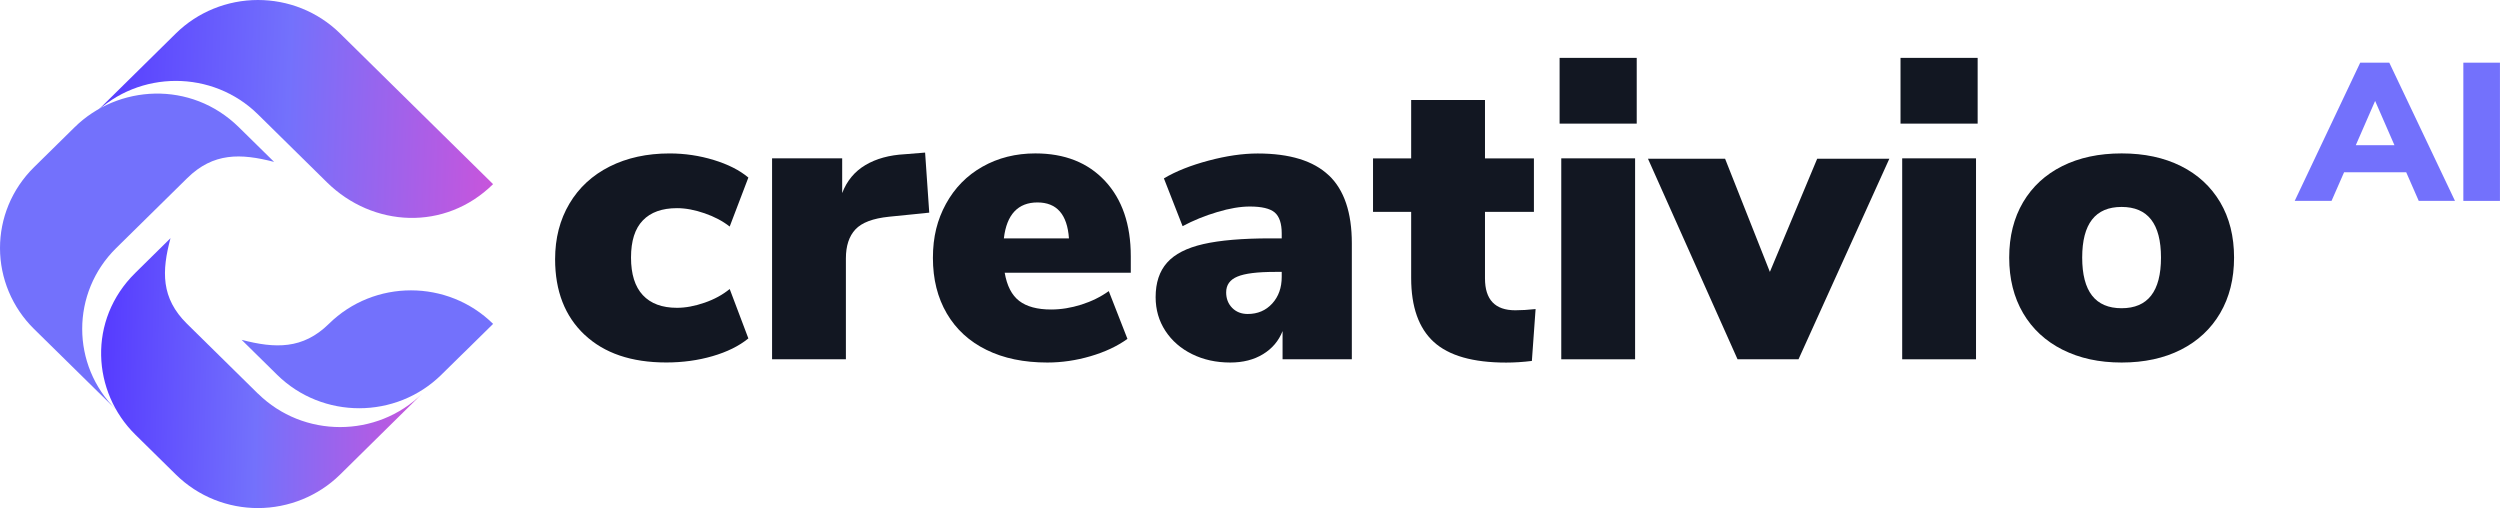
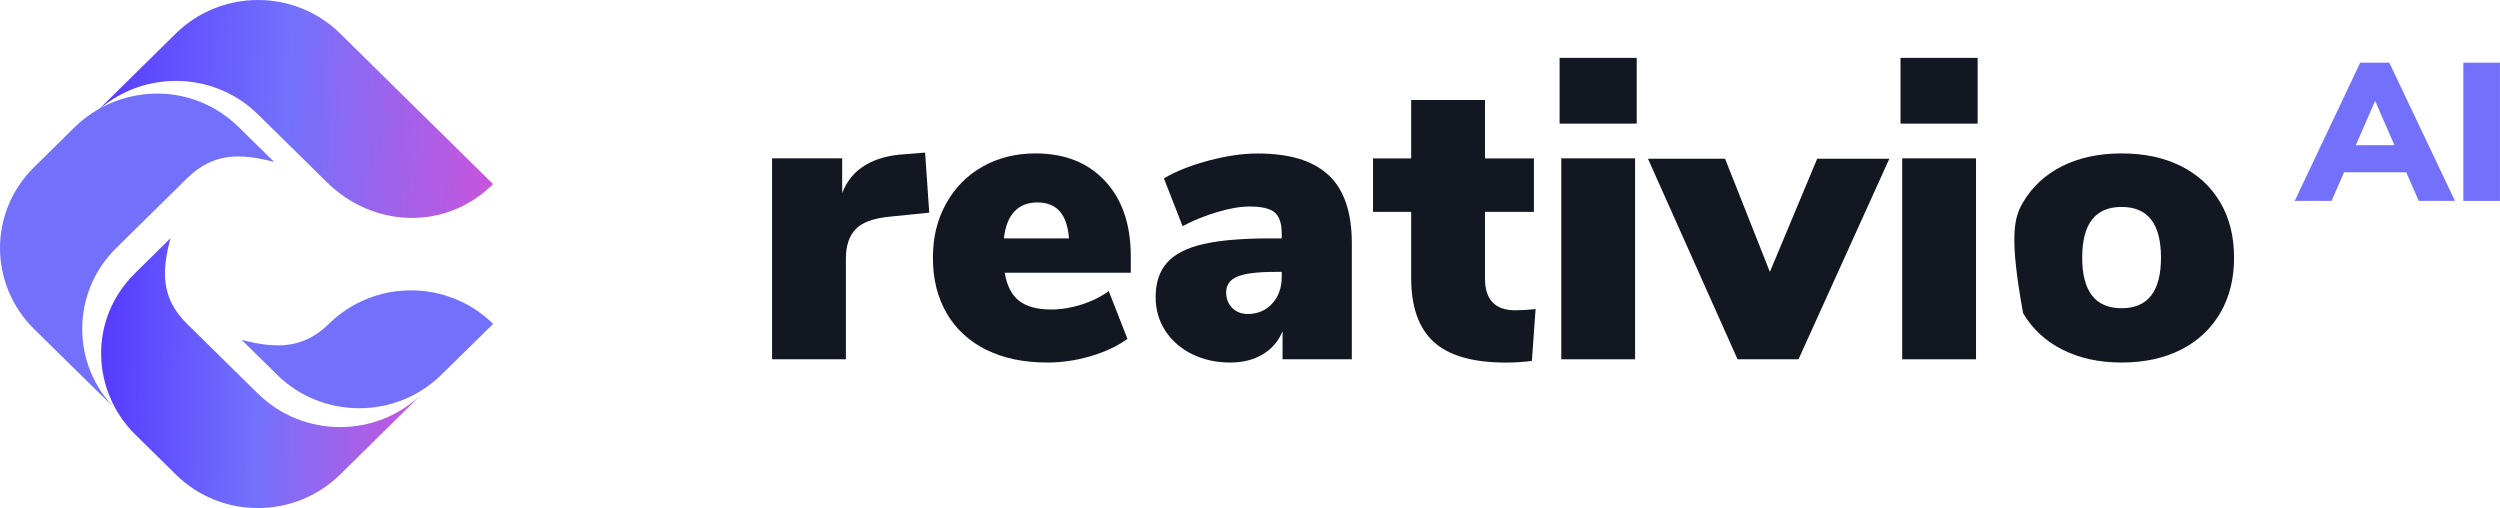
<svg xmlns="http://www.w3.org/2000/svg" width="187" height="38" viewBox="0 0 187 38" fill="none">
  <g clip-path="url(#clip0_67_244)">
    <path fill-rule="evenodd" clip-rule="evenodd" d="M24.452 13.634L19.295 8.555C15.903 5.215 10.402 5.219 7.01 8.559L13.154 2.502C14.78 0.9 16.997 0 19.295 0C21.519 0 23.743 0.835 25.439 2.505C31.023 8.005 31.301 8.278 36.883 13.774C33.296 17.306 27.889 17.019 24.452 13.634Z" fill="url(#paint0_linear_67_244)" />
    <path fill-rule="evenodd" clip-rule="evenodd" d="M8.691 18.555C5.3 21.895 5.303 27.312 8.691 30.652L2.54 24.602C0.914 23 0 20.817 0 18.555C0 16.365 0.851 14.175 2.547 12.505L5.578 9.521C8.81 6.338 14.276 5.989 17.863 9.514L20.504 12.111C18.008 11.464 15.958 11.399 14.002 13.326L8.695 18.552L8.691 18.555Z" fill="#7371FC" />
    <path fill-rule="evenodd" clip-rule="evenodd" d="M19.297 29.442C22.689 32.782 28.191 32.778 31.582 29.442L25.438 35.499C23.812 37.1 21.595 38.001 19.297 38.004C17.073 38.004 14.849 37.166 13.153 35.495L10.123 32.511C6.891 29.329 6.537 23.945 10.116 20.417L12.754 17.816C12.097 20.273 12.031 22.293 13.987 24.219L19.294 29.445L19.297 29.442Z" fill="url(#paint1_linear_67_244)" />
    <path fill-rule="evenodd" clip-rule="evenodd" d="M24.601 24.222C22.654 26.139 20.58 26.073 18.074 25.42L20.729 28.034C24.125 31.378 29.629 31.364 33.014 28.031C37.355 23.757 31.565 29.465 36.885 24.226C33.494 20.885 27.992 20.882 24.601 24.222Z" fill="#7371FC" />
-     <path d="M43.725 25.04C42.255 23.654 41.522 21.771 41.522 19.39C41.522 17.822 41.879 16.436 42.592 15.235C43.304 14.034 44.309 13.107 45.601 12.456C46.894 11.806 48.389 11.477 50.084 11.477C51.221 11.477 52.322 11.642 53.389 11.967C54.453 12.292 55.318 12.73 55.978 13.281L54.581 16.946C54.063 16.539 53.438 16.207 52.705 15.954C51.971 15.7 51.283 15.57 50.64 15.57C49.525 15.57 48.67 15.875 48.083 16.488C47.492 17.1 47.2 18.024 47.2 19.266C47.2 20.509 47.495 21.446 48.083 22.076C48.673 22.709 49.525 23.024 50.64 23.024C51.28 23.024 51.968 22.897 52.705 22.641C53.438 22.387 54.063 22.045 54.581 21.617L55.978 25.314C55.276 25.885 54.38 26.326 53.295 26.641C52.211 26.956 51.057 27.113 49.838 27.113C47.231 27.113 45.195 26.422 43.725 25.036V25.04Z" fill="#121722" />
    <path d="M69.507 15.906L66.498 16.211C65.299 16.334 64.462 16.649 63.986 17.159C63.509 17.669 63.273 18.391 63.273 19.329V26.875H57.751V11.844H62.995V14.442C63.346 13.525 63.926 12.826 64.733 12.347C65.539 11.868 66.522 11.598 67.68 11.536L69.198 11.413L69.507 15.903V15.906Z" fill="#121722" />
    <path d="M84.583 20.4H75.151C75.318 21.378 75.68 22.08 76.236 22.508C76.795 22.936 77.591 23.151 78.623 23.151C79.367 23.151 80.121 23.028 80.889 22.785C81.653 22.542 82.338 22.203 82.936 21.775L84.333 25.348C83.568 25.899 82.647 26.33 81.57 26.645C80.493 26.96 79.419 27.117 78.345 27.117C76.587 27.117 75.068 26.803 73.786 26.169C72.503 25.54 71.516 24.633 70.821 23.449C70.13 22.268 69.782 20.882 69.782 19.294C69.782 17.706 70.109 16.437 70.759 15.246C71.412 14.055 72.319 13.127 73.49 12.467C74.658 11.807 75.978 11.475 77.445 11.475C79.638 11.475 81.376 12.162 82.658 13.538C83.94 14.914 84.583 16.793 84.583 19.174V20.396V20.4ZM75.089 17.833H79.958C79.832 16.04 79.047 15.143 77.601 15.143C76.156 15.143 75.294 16.04 75.089 17.833Z" fill="#121722" />
    <path d="M99.397 13.114C100.544 14.202 101.117 15.899 101.117 18.199V26.875H95.936V24.766C95.647 25.499 95.161 26.074 94.476 26.491C93.795 26.909 92.975 27.117 92.026 27.117C90.97 27.117 90.021 26.909 89.173 26.491C88.325 26.074 87.658 25.492 87.171 24.749C86.685 24.007 86.441 23.165 86.441 22.227C86.441 21.149 86.726 20.287 87.296 19.647C87.866 19.003 88.77 18.541 90.01 18.257C91.251 17.973 92.926 17.83 95.036 17.83H95.873V17.463C95.873 16.711 95.696 16.187 95.345 15.889C94.994 15.595 94.372 15.448 93.482 15.448C92.78 15.448 91.967 15.585 91.046 15.862C90.125 16.136 89.263 16.488 88.457 16.916L87.06 13.343C87.95 12.813 89.062 12.371 90.396 12.015C91.731 11.659 92.954 11.481 94.073 11.481C96.471 11.481 98.247 12.026 99.393 13.117L99.397 13.114ZM95.161 22.706C95.637 22.186 95.873 21.519 95.873 20.704V20.338H95.376C94.052 20.338 93.11 20.454 92.554 20.691C91.995 20.923 91.717 21.317 91.717 21.868C91.717 22.337 91.866 22.723 92.165 23.028C92.464 23.332 92.853 23.486 93.329 23.486C94.073 23.486 94.685 23.226 95.161 22.706Z" fill="#121722" />
    <path d="M114.862 23.117L114.584 26.998C113.92 27.08 113.281 27.121 112.662 27.121C110.181 27.121 108.377 26.608 107.248 25.578C106.122 24.551 105.555 22.956 105.555 20.797V15.848H102.702V11.848H105.555V7.478H111.077V11.848H114.737V15.848H111.077V20.828C111.077 22.415 111.831 23.209 113.343 23.209C113.798 23.209 114.306 23.178 114.862 23.117Z" fill="#121722" />
    <path d="M116.658 4.329H122.427V9.247H116.658V4.329ZM116.783 26.875V11.844H122.305V26.875H116.783Z" fill="#121722" />
    <path d="M135.925 11.875H141.322L134.528 26.875H129.969L123.269 11.875H129.037L132.387 20.338L135.925 11.875Z" fill="#121722" />
    <path d="M142.159 4.329H147.928V9.247H142.159V4.329ZM142.284 26.875V11.844H147.806V26.875H142.284Z" fill="#121722" />
-     <path d="M154.274 26.156C153.002 25.512 152.019 24.602 151.327 23.422C150.636 22.241 150.288 20.855 150.288 19.267C150.288 17.679 150.636 16.3 151.327 15.126C152.019 13.956 152.999 13.052 154.26 12.423C155.522 11.793 156.999 11.475 158.698 11.475C160.397 11.475 161.871 11.79 163.136 12.423C164.397 13.052 165.374 13.956 166.069 15.126C166.76 16.297 167.108 17.676 167.108 19.267C167.108 20.858 166.76 22.241 166.069 23.422C165.377 24.602 164.397 25.516 163.136 26.156C161.874 26.796 160.394 27.117 158.698 27.117C157.002 27.117 155.55 26.796 154.278 26.156H154.274ZM161.642 19.267C161.642 16.741 160.658 15.479 158.695 15.479C156.731 15.479 155.748 16.741 155.748 19.267C155.748 21.793 156.731 23.055 158.695 23.055C160.658 23.055 161.642 21.793 161.642 19.267Z" fill="#121722" />
+     <path d="M154.274 26.156C153.002 25.512 152.019 24.602 151.327 23.422C150.288 17.679 150.636 16.3 151.327 15.126C152.019 13.956 152.999 13.052 154.26 12.423C155.522 11.793 156.999 11.475 158.698 11.475C160.397 11.475 161.871 11.79 163.136 12.423C164.397 13.052 165.374 13.956 166.069 15.126C166.76 16.297 167.108 17.676 167.108 19.267C167.108 20.858 166.76 22.241 166.069 23.422C165.377 24.602 164.397 25.516 163.136 26.156C161.874 26.796 160.394 27.117 158.698 27.117C157.002 27.117 155.55 26.796 154.278 26.156H154.274ZM161.642 19.267C161.642 16.741 160.658 15.479 158.695 15.479C156.731 15.479 155.748 16.741 155.748 19.267C155.748 21.793 156.731 23.055 158.695 23.055C160.658 23.055 161.642 21.793 161.642 19.267Z" fill="#121722" />
    <path d="M180.922 15.027L179.984 12.885H175.338L174.399 15.027H171.644L176.544 4.688H178.719L183.633 15.027H180.922ZM176.217 10.862H179.105L177.659 7.549L176.213 10.862H176.217Z" fill="#7371FC" />
    <path d="M184.258 15.027V4.688H186.996V15.027H184.258Z" fill="#7371FC" />
  </g>
  <defs>
    <linearGradient id="paint0_linear_67_244" x1="7.01" y1="8.15" x2="40.203" y2="9.407" gradientUnits="userSpaceOnUse">
      <stop stop-color="#563BFF" />
      <stop offset="0.436" stop-color="#7371FC" />
      <stop offset="1" stop-color="#D94FD5" />
    </linearGradient>
    <linearGradient id="paint1_linear_67_244" x1="7.563" y1="27.91" x2="34.274" y2="28.567" gradientUnits="userSpaceOnUse">
      <stop stop-color="#563BFF" />
      <stop offset="0.436" stop-color="#7371FC" />
      <stop offset="1" stop-color="#D94FD5" />
    </linearGradient>
    <clipPath id="clip0_67_244">
      <rect width="187" height="38" fill="white" />
    </clipPath>
  </defs>
</svg>